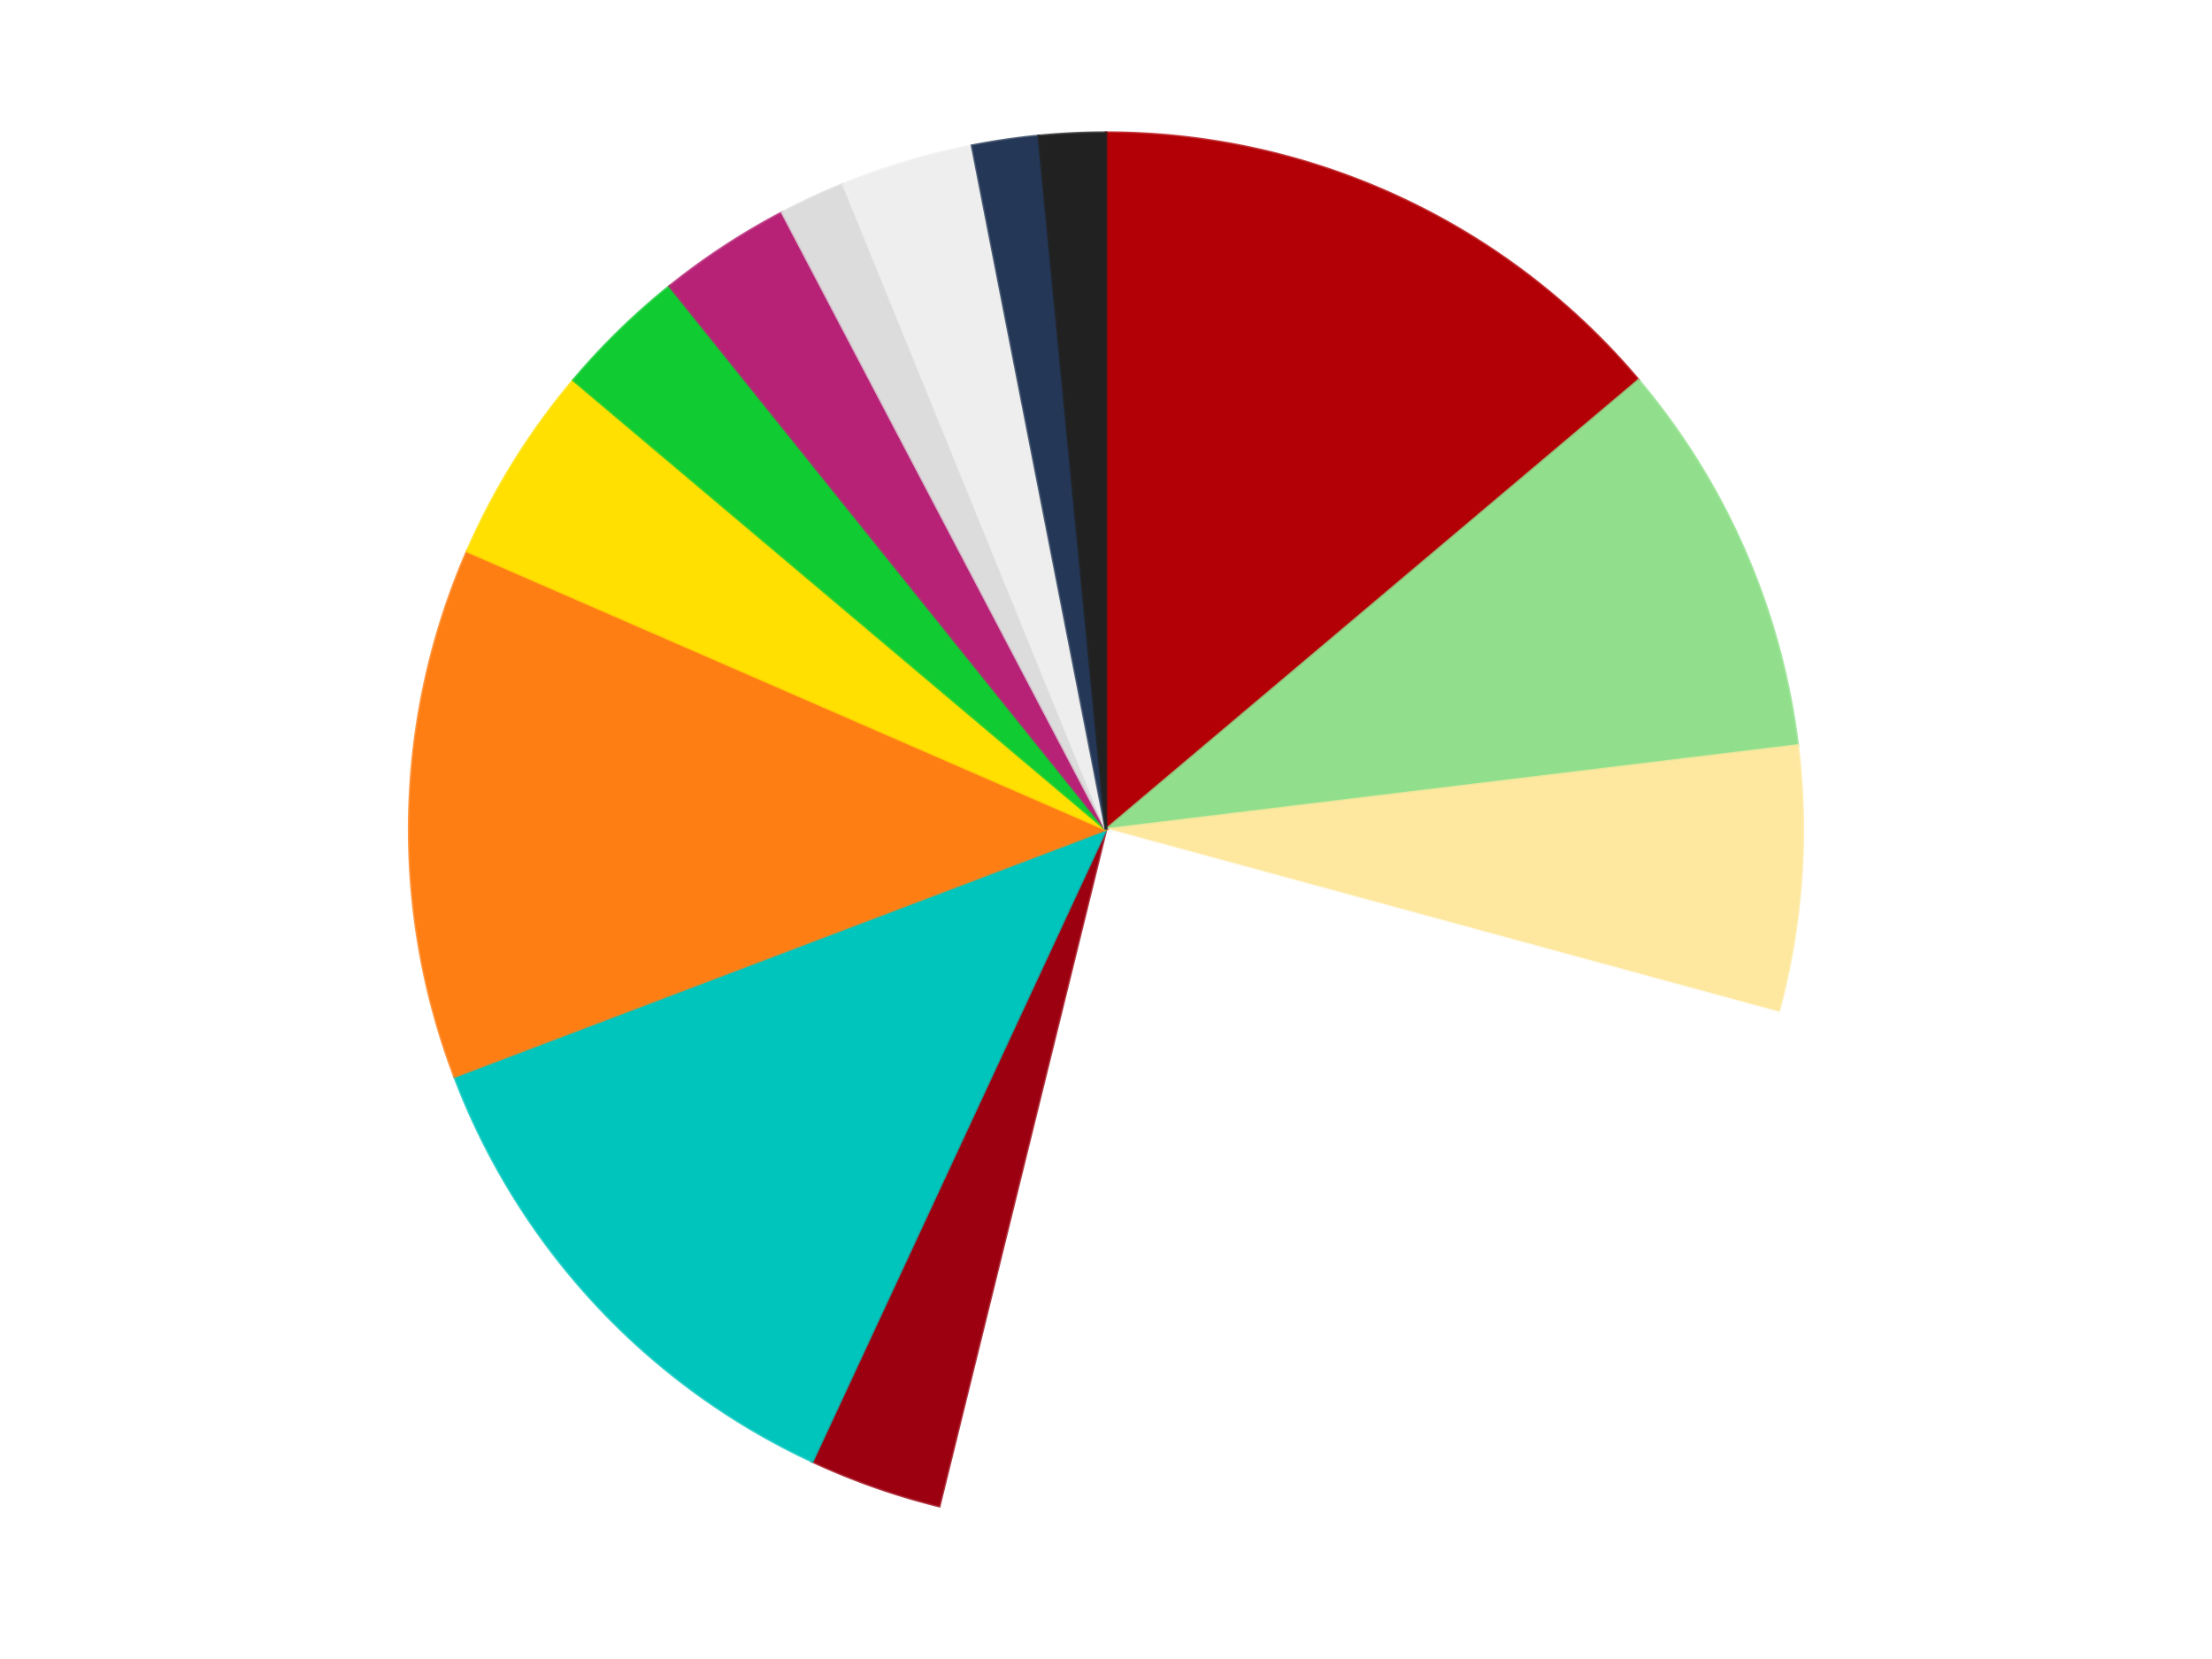
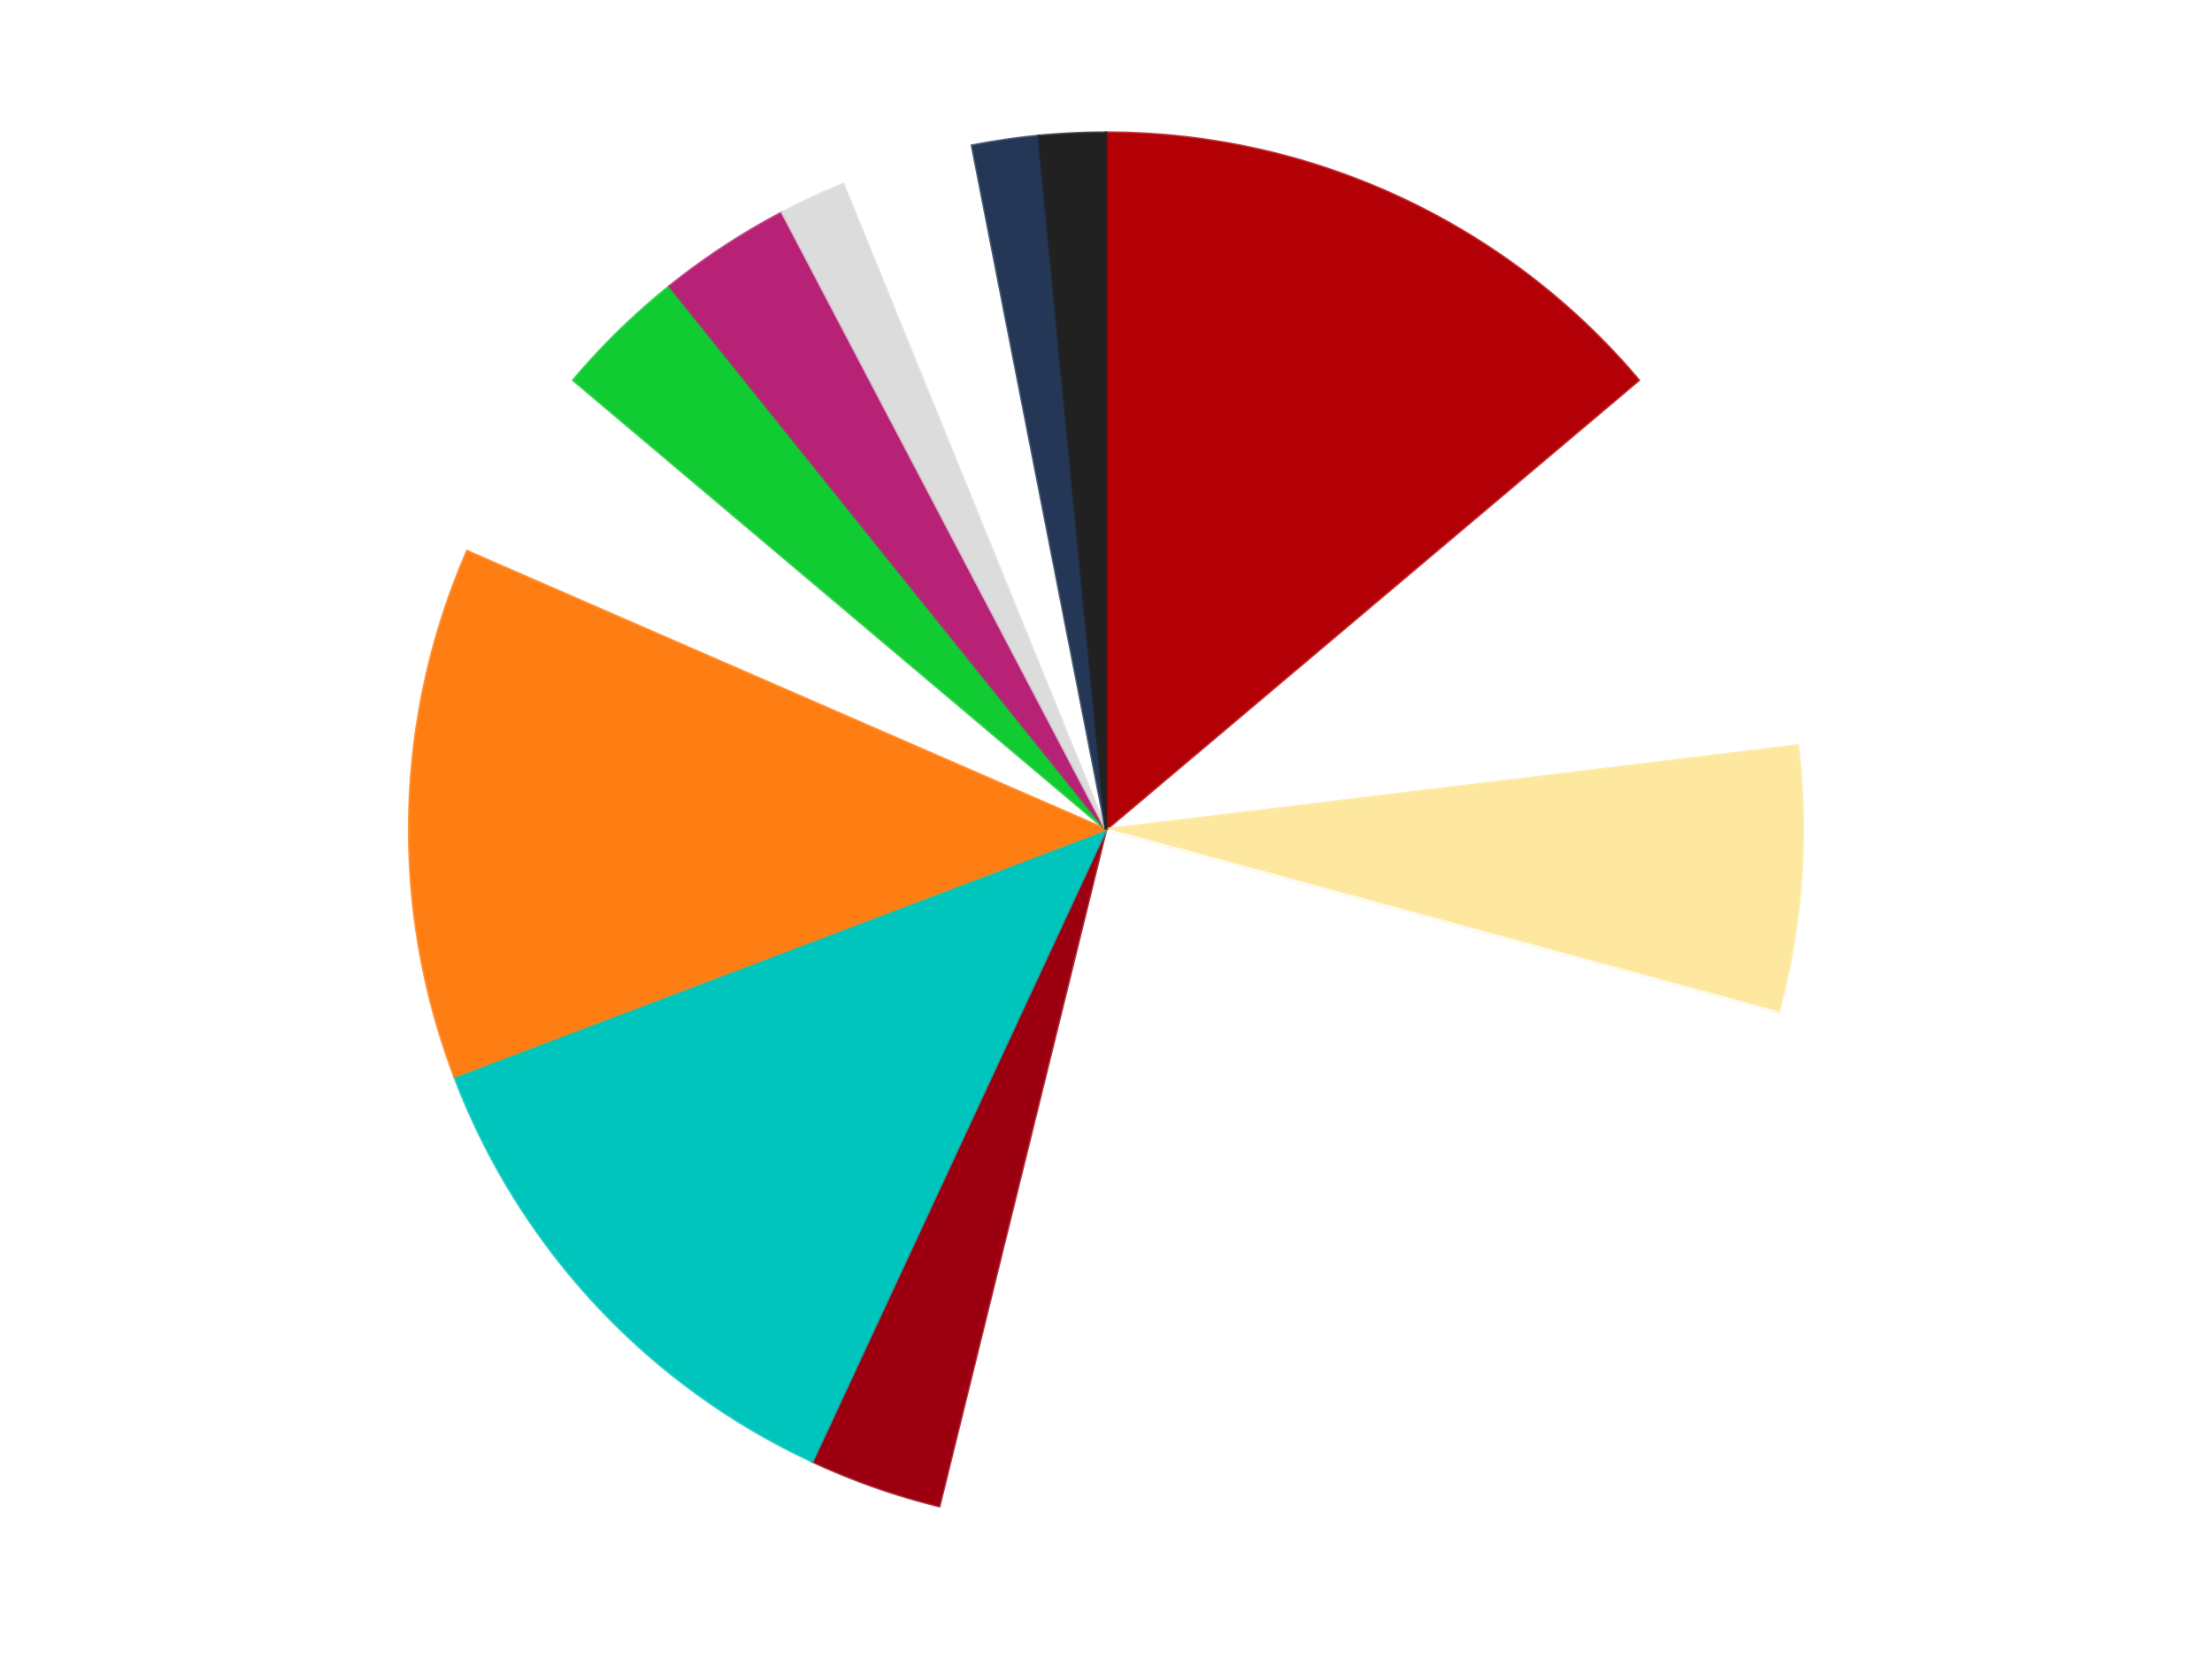
<svg xmlns="http://www.w3.org/2000/svg" xmlns:xlink="http://www.w3.org/1999/xlink" id="chart-e041e4e7-c8ea-4f8a-a0d7-7b36a4bcc981" class="pygal-chart" viewBox="0 0 800 600">
  <defs>
    <style type="text/css">#chart-e041e4e7-c8ea-4f8a-a0d7-7b36a4bcc981{-webkit-user-select:none;-webkit-font-smoothing:antialiased;font-family:Consolas,"Liberation Mono",Menlo,Courier,monospace}#chart-e041e4e7-c8ea-4f8a-a0d7-7b36a4bcc981 .title{font-family:Consolas,"Liberation Mono",Menlo,Courier,monospace;font-size:16px}#chart-e041e4e7-c8ea-4f8a-a0d7-7b36a4bcc981 .legends .legend text{font-family:Consolas,"Liberation Mono",Menlo,Courier,monospace;font-size:14px}#chart-e041e4e7-c8ea-4f8a-a0d7-7b36a4bcc981 .axis text{font-family:Consolas,"Liberation Mono",Menlo,Courier,monospace;font-size:10px}#chart-e041e4e7-c8ea-4f8a-a0d7-7b36a4bcc981 .axis text.major{font-family:Consolas,"Liberation Mono",Menlo,Courier,monospace;font-size:10px}#chart-e041e4e7-c8ea-4f8a-a0d7-7b36a4bcc981 .text-overlay text.value{font-family:Consolas,"Liberation Mono",Menlo,Courier,monospace;font-size:16px}#chart-e041e4e7-c8ea-4f8a-a0d7-7b36a4bcc981 .text-overlay text.label{font-family:Consolas,"Liberation Mono",Menlo,Courier,monospace;font-size:10px}#chart-e041e4e7-c8ea-4f8a-a0d7-7b36a4bcc981 .tooltip{font-family:Consolas,"Liberation Mono",Menlo,Courier,monospace;font-size:14px}#chart-e041e4e7-c8ea-4f8a-a0d7-7b36a4bcc981 text.no_data{font-family:Consolas,"Liberation Mono",Menlo,Courier,monospace;font-size:64px}
#chart-e041e4e7-c8ea-4f8a-a0d7-7b36a4bcc981{background-color:transparent}#chart-e041e4e7-c8ea-4f8a-a0d7-7b36a4bcc981 path,#chart-e041e4e7-c8ea-4f8a-a0d7-7b36a4bcc981 line,#chart-e041e4e7-c8ea-4f8a-a0d7-7b36a4bcc981 rect,#chart-e041e4e7-c8ea-4f8a-a0d7-7b36a4bcc981 circle{-webkit-transition:150ms;-moz-transition:150ms;transition:150ms}#chart-e041e4e7-c8ea-4f8a-a0d7-7b36a4bcc981 .graph &gt; .background{fill:transparent}#chart-e041e4e7-c8ea-4f8a-a0d7-7b36a4bcc981 .plot &gt; .background{fill:transparent}#chart-e041e4e7-c8ea-4f8a-a0d7-7b36a4bcc981 .graph{fill:rgba(0,0,0,.87)}#chart-e041e4e7-c8ea-4f8a-a0d7-7b36a4bcc981 text.no_data{fill:rgba(0,0,0,1)}#chart-e041e4e7-c8ea-4f8a-a0d7-7b36a4bcc981 .title{fill:rgba(0,0,0,1)}#chart-e041e4e7-c8ea-4f8a-a0d7-7b36a4bcc981 .legends .legend text{fill:rgba(0,0,0,.87)}#chart-e041e4e7-c8ea-4f8a-a0d7-7b36a4bcc981 .legends .legend:hover text{fill:rgba(0,0,0,1)}#chart-e041e4e7-c8ea-4f8a-a0d7-7b36a4bcc981 .axis .line{stroke:rgba(0,0,0,1)}#chart-e041e4e7-c8ea-4f8a-a0d7-7b36a4bcc981 .axis .guide.line{stroke:rgba(0,0,0,.54)}#chart-e041e4e7-c8ea-4f8a-a0d7-7b36a4bcc981 .axis .major.line{stroke:rgba(0,0,0,.87)}#chart-e041e4e7-c8ea-4f8a-a0d7-7b36a4bcc981 .axis text.major{fill:rgba(0,0,0,1)}#chart-e041e4e7-c8ea-4f8a-a0d7-7b36a4bcc981 .axis.y .guides:hover .guide.line,#chart-e041e4e7-c8ea-4f8a-a0d7-7b36a4bcc981 .line-graph .axis.x .guides:hover .guide.line,#chart-e041e4e7-c8ea-4f8a-a0d7-7b36a4bcc981 .stackedline-graph .axis.x .guides:hover .guide.line,#chart-e041e4e7-c8ea-4f8a-a0d7-7b36a4bcc981 .xy-graph .axis.x .guides:hover .guide.line{stroke:rgba(0,0,0,1)}#chart-e041e4e7-c8ea-4f8a-a0d7-7b36a4bcc981 .axis .guides:hover text{fill:rgba(0,0,0,1)}#chart-e041e4e7-c8ea-4f8a-a0d7-7b36a4bcc981 .reactive{fill-opacity:1.0;stroke-opacity:.8;stroke-width:1}#chart-e041e4e7-c8ea-4f8a-a0d7-7b36a4bcc981 .ci{stroke:rgba(0,0,0,.87)}#chart-e041e4e7-c8ea-4f8a-a0d7-7b36a4bcc981 .reactive.active,#chart-e041e4e7-c8ea-4f8a-a0d7-7b36a4bcc981 .active .reactive{fill-opacity:0.6;stroke-opacity:.9;stroke-width:4}#chart-e041e4e7-c8ea-4f8a-a0d7-7b36a4bcc981 .ci .reactive.active{stroke-width:1.5}#chart-e041e4e7-c8ea-4f8a-a0d7-7b36a4bcc981 .series text{fill:rgba(0,0,0,1)}#chart-e041e4e7-c8ea-4f8a-a0d7-7b36a4bcc981 .tooltip rect{fill:transparent;stroke:rgba(0,0,0,1);-webkit-transition:opacity 150ms;-moz-transition:opacity 150ms;transition:opacity 150ms}#chart-e041e4e7-c8ea-4f8a-a0d7-7b36a4bcc981 .tooltip .label{fill:rgba(0,0,0,.87)}#chart-e041e4e7-c8ea-4f8a-a0d7-7b36a4bcc981 .tooltip .label{fill:rgba(0,0,0,.87)}#chart-e041e4e7-c8ea-4f8a-a0d7-7b36a4bcc981 .tooltip .legend{font-size:.8em;fill:rgba(0,0,0,.54)}#chart-e041e4e7-c8ea-4f8a-a0d7-7b36a4bcc981 .tooltip .x_label{font-size:.6em;fill:rgba(0,0,0,1)}#chart-e041e4e7-c8ea-4f8a-a0d7-7b36a4bcc981 .tooltip .xlink{font-size:.5em;text-decoration:underline}#chart-e041e4e7-c8ea-4f8a-a0d7-7b36a4bcc981 .tooltip .value{font-size:1.5em}#chart-e041e4e7-c8ea-4f8a-a0d7-7b36a4bcc981 .bound{font-size:.5em}#chart-e041e4e7-c8ea-4f8a-a0d7-7b36a4bcc981 .max-value{font-size:.75em;fill:rgba(0,0,0,.54)}#chart-e041e4e7-c8ea-4f8a-a0d7-7b36a4bcc981 .map-element{fill:transparent;stroke:rgba(0,0,0,.54) !important}#chart-e041e4e7-c8ea-4f8a-a0d7-7b36a4bcc981 .map-element .reactive{fill-opacity:inherit;stroke-opacity:inherit}#chart-e041e4e7-c8ea-4f8a-a0d7-7b36a4bcc981 .color-0,#chart-e041e4e7-c8ea-4f8a-a0d7-7b36a4bcc981 .color-0 a:visited{stroke:#F44336;fill:#F44336}#chart-e041e4e7-c8ea-4f8a-a0d7-7b36a4bcc981 .color-1,#chart-e041e4e7-c8ea-4f8a-a0d7-7b36a4bcc981 .color-1 a:visited{stroke:#3F51B5;fill:#3F51B5}#chart-e041e4e7-c8ea-4f8a-a0d7-7b36a4bcc981 .color-2,#chart-e041e4e7-c8ea-4f8a-a0d7-7b36a4bcc981 .color-2 a:visited{stroke:#009688;fill:#009688}#chart-e041e4e7-c8ea-4f8a-a0d7-7b36a4bcc981 .color-3,#chart-e041e4e7-c8ea-4f8a-a0d7-7b36a4bcc981 .color-3 a:visited{stroke:#FFC107;fill:#FFC107}#chart-e041e4e7-c8ea-4f8a-a0d7-7b36a4bcc981 .color-4,#chart-e041e4e7-c8ea-4f8a-a0d7-7b36a4bcc981 .color-4 a:visited{stroke:#FF5722;fill:#FF5722}#chart-e041e4e7-c8ea-4f8a-a0d7-7b36a4bcc981 .color-5,#chart-e041e4e7-c8ea-4f8a-a0d7-7b36a4bcc981 .color-5 a:visited{stroke:#9C27B0;fill:#9C27B0}#chart-e041e4e7-c8ea-4f8a-a0d7-7b36a4bcc981 .color-6,#chart-e041e4e7-c8ea-4f8a-a0d7-7b36a4bcc981 .color-6 a:visited{stroke:#03A9F4;fill:#03A9F4}#chart-e041e4e7-c8ea-4f8a-a0d7-7b36a4bcc981 .color-7,#chart-e041e4e7-c8ea-4f8a-a0d7-7b36a4bcc981 .color-7 a:visited{stroke:#8BC34A;fill:#8BC34A}#chart-e041e4e7-c8ea-4f8a-a0d7-7b36a4bcc981 .color-8,#chart-e041e4e7-c8ea-4f8a-a0d7-7b36a4bcc981 .color-8 a:visited{stroke:#FF9800;fill:#FF9800}#chart-e041e4e7-c8ea-4f8a-a0d7-7b36a4bcc981 .color-9,#chart-e041e4e7-c8ea-4f8a-a0d7-7b36a4bcc981 .color-9 a:visited{stroke:#E91E63;fill:#E91E63}#chart-e041e4e7-c8ea-4f8a-a0d7-7b36a4bcc981 .color-10,#chart-e041e4e7-c8ea-4f8a-a0d7-7b36a4bcc981 .color-10 a:visited{stroke:#2196F3;fill:#2196F3}#chart-e041e4e7-c8ea-4f8a-a0d7-7b36a4bcc981 .color-11,#chart-e041e4e7-c8ea-4f8a-a0d7-7b36a4bcc981 .color-11 a:visited{stroke:#4CAF50;fill:#4CAF50}#chart-e041e4e7-c8ea-4f8a-a0d7-7b36a4bcc981 .color-12,#chart-e041e4e7-c8ea-4f8a-a0d7-7b36a4bcc981 .color-12 a:visited{stroke:#FFEB3B;fill:#FFEB3B}#chart-e041e4e7-c8ea-4f8a-a0d7-7b36a4bcc981 .color-13,#chart-e041e4e7-c8ea-4f8a-a0d7-7b36a4bcc981 .color-13 a:visited{stroke:#673AB7;fill:#673AB7}#chart-e041e4e7-c8ea-4f8a-a0d7-7b36a4bcc981 .text-overlay .color-0 text{fill:black}#chart-e041e4e7-c8ea-4f8a-a0d7-7b36a4bcc981 .text-overlay .color-1 text{fill:black}#chart-e041e4e7-c8ea-4f8a-a0d7-7b36a4bcc981 .text-overlay .color-2 text{fill:black}#chart-e041e4e7-c8ea-4f8a-a0d7-7b36a4bcc981 .text-overlay .color-3 text{fill:black}#chart-e041e4e7-c8ea-4f8a-a0d7-7b36a4bcc981 .text-overlay .color-4 text{fill:black}#chart-e041e4e7-c8ea-4f8a-a0d7-7b36a4bcc981 .text-overlay .color-5 text{fill:black}#chart-e041e4e7-c8ea-4f8a-a0d7-7b36a4bcc981 .text-overlay .color-6 text{fill:black}#chart-e041e4e7-c8ea-4f8a-a0d7-7b36a4bcc981 .text-overlay .color-7 text{fill:black}#chart-e041e4e7-c8ea-4f8a-a0d7-7b36a4bcc981 .text-overlay .color-8 text{fill:black}#chart-e041e4e7-c8ea-4f8a-a0d7-7b36a4bcc981 .text-overlay .color-9 text{fill:black}#chart-e041e4e7-c8ea-4f8a-a0d7-7b36a4bcc981 .text-overlay .color-10 text{fill:black}#chart-e041e4e7-c8ea-4f8a-a0d7-7b36a4bcc981 .text-overlay .color-11 text{fill:black}#chart-e041e4e7-c8ea-4f8a-a0d7-7b36a4bcc981 .text-overlay .color-12 text{fill:black}#chart-e041e4e7-c8ea-4f8a-a0d7-7b36a4bcc981 .text-overlay .color-13 text{fill:black}
#chart-e041e4e7-c8ea-4f8a-a0d7-7b36a4bcc981 text.no_data{text-anchor:middle}#chart-e041e4e7-c8ea-4f8a-a0d7-7b36a4bcc981 .guide.line{fill:none}#chart-e041e4e7-c8ea-4f8a-a0d7-7b36a4bcc981 .centered{text-anchor:middle}#chart-e041e4e7-c8ea-4f8a-a0d7-7b36a4bcc981 .title{text-anchor:middle}#chart-e041e4e7-c8ea-4f8a-a0d7-7b36a4bcc981 .legends .legend text{fill-opacity:1}#chart-e041e4e7-c8ea-4f8a-a0d7-7b36a4bcc981 .axis.x text{text-anchor:middle}#chart-e041e4e7-c8ea-4f8a-a0d7-7b36a4bcc981 .axis.x:not(.web) text[transform]{text-anchor:start}#chart-e041e4e7-c8ea-4f8a-a0d7-7b36a4bcc981 .axis.x:not(.web) text[transform].backwards{text-anchor:end}#chart-e041e4e7-c8ea-4f8a-a0d7-7b36a4bcc981 .axis.y text{text-anchor:end}#chart-e041e4e7-c8ea-4f8a-a0d7-7b36a4bcc981 .axis.y text[transform].backwards{text-anchor:start}#chart-e041e4e7-c8ea-4f8a-a0d7-7b36a4bcc981 .axis.y2 text{text-anchor:start}#chart-e041e4e7-c8ea-4f8a-a0d7-7b36a4bcc981 .axis.y2 text[transform].backwards{text-anchor:end}#chart-e041e4e7-c8ea-4f8a-a0d7-7b36a4bcc981 .axis .guide.line{stroke-dasharray:4,4;stroke:black}#chart-e041e4e7-c8ea-4f8a-a0d7-7b36a4bcc981 .axis .major.guide.line{stroke-dasharray:6,6;stroke:black}#chart-e041e4e7-c8ea-4f8a-a0d7-7b36a4bcc981 .horizontal .axis.y .guide.line,#chart-e041e4e7-c8ea-4f8a-a0d7-7b36a4bcc981 .horizontal .axis.y2 .guide.line,#chart-e041e4e7-c8ea-4f8a-a0d7-7b36a4bcc981 .vertical .axis.x .guide.line{opacity:0}#chart-e041e4e7-c8ea-4f8a-a0d7-7b36a4bcc981 .horizontal .axis.always_show .guide.line,#chart-e041e4e7-c8ea-4f8a-a0d7-7b36a4bcc981 .vertical .axis.always_show .guide.line{opacity:1 !important}#chart-e041e4e7-c8ea-4f8a-a0d7-7b36a4bcc981 .axis.y .guides:hover .guide.line,#chart-e041e4e7-c8ea-4f8a-a0d7-7b36a4bcc981 .axis.y2 .guides:hover .guide.line,#chart-e041e4e7-c8ea-4f8a-a0d7-7b36a4bcc981 .axis.x .guides:hover .guide.line{opacity:1}#chart-e041e4e7-c8ea-4f8a-a0d7-7b36a4bcc981 .axis .guides:hover text{opacity:1}#chart-e041e4e7-c8ea-4f8a-a0d7-7b36a4bcc981 .nofill{fill:none}#chart-e041e4e7-c8ea-4f8a-a0d7-7b36a4bcc981 .subtle-fill{fill-opacity:.2}#chart-e041e4e7-c8ea-4f8a-a0d7-7b36a4bcc981 .dot{stroke-width:1px;fill-opacity:1;stroke-opacity:1}#chart-e041e4e7-c8ea-4f8a-a0d7-7b36a4bcc981 .dot.active{stroke-width:5px}#chart-e041e4e7-c8ea-4f8a-a0d7-7b36a4bcc981 .dot.negative{fill:transparent}#chart-e041e4e7-c8ea-4f8a-a0d7-7b36a4bcc981 text,#chart-e041e4e7-c8ea-4f8a-a0d7-7b36a4bcc981 tspan{stroke:none !important}#chart-e041e4e7-c8ea-4f8a-a0d7-7b36a4bcc981 .series text.active{opacity:1}#chart-e041e4e7-c8ea-4f8a-a0d7-7b36a4bcc981 .tooltip rect{fill-opacity:.95;stroke-width:.5}#chart-e041e4e7-c8ea-4f8a-a0d7-7b36a4bcc981 .tooltip text{fill-opacity:1}#chart-e041e4e7-c8ea-4f8a-a0d7-7b36a4bcc981 .showable{visibility:hidden}#chart-e041e4e7-c8ea-4f8a-a0d7-7b36a4bcc981 .showable.shown{visibility:visible}#chart-e041e4e7-c8ea-4f8a-a0d7-7b36a4bcc981 .gauge-background{fill:rgba(229,229,229,1);stroke:none}#chart-e041e4e7-c8ea-4f8a-a0d7-7b36a4bcc981 .bg-lines{stroke:transparent;stroke-width:2px}</style>
    <script type="text/javascript">window.pygal = window.pygal || {};window.pygal.config = window.pygal.config || {};window.pygal.config['e041e4e7-c8ea-4f8a-a0d7-7b36a4bcc981'] = {"allow_interruptions": false, "box_mode": "extremes", "classes": ["pygal-chart"], "css": ["file://style.css", "file://graph.css"], "defs": [], "disable_xml_declaration": false, "dots_size": 2.5, "dynamic_print_values": false, "explicit_size": false, "fill": false, "force_uri_protocol": "https", "formatter": null, "half_pie": false, "height": 600, "include_x_axis": false, "inner_radius": 0, "interpolate": null, "interpolation_parameters": {}, "interpolation_precision": 250, "inverse_y_axis": false, "js": ["//kozea.github.io/pygal.js/2.0.x/pygal-tooltips.min.js"], "legend_at_bottom": false, "legend_at_bottom_columns": null, "legend_box_size": 12, "logarithmic": false, "margin": 20, "margin_bottom": null, "margin_left": null, "margin_right": null, "margin_top": null, "max_scale": 16, "min_scale": 4, "missing_value_fill_truncation": "x", "no_data_text": "No data", "no_prefix": false, "order_min": null, "pretty_print": false, "print_labels": false, "print_values": false, "print_values_position": "center", "print_zeroes": true, "range": null, "rounded_bars": null, "secondary_range": null, "show_dots": true, "show_legend": false, "show_minor_x_labels": true, "show_minor_y_labels": true, "show_only_major_dots": false, "show_x_guides": false, "show_x_labels": true, "show_y_guides": true, "show_y_labels": true, "spacing": 10, "stack_from_top": false, "strict": false, "stroke": true, "stroke_style": null, "style": {"background": "transparent", "ci_colors": [], "colors": ["#F44336", "#3F51B5", "#009688", "#FFC107", "#FF5722", "#9C27B0", "#03A9F4", "#8BC34A", "#FF9800", "#E91E63", "#2196F3", "#4CAF50", "#FFEB3B", "#673AB7", "#00BCD4", "#CDDC39", "#9E9E9E", "#607D8B"], "dot_opacity": "1", "font_family": "Consolas, \"Liberation Mono\", Menlo, Courier, monospace", "foreground": "rgba(0, 0, 0, .87)", "foreground_strong": "rgba(0, 0, 0, 1)", "foreground_subtle": "rgba(0, 0, 0, .54)", "guide_stroke_color": "black", "guide_stroke_dasharray": "4,4", "label_font_family": "Consolas, \"Liberation Mono\", Menlo, Courier, monospace", "label_font_size": 10, "legend_font_family": "Consolas, \"Liberation Mono\", Menlo, Courier, monospace", "legend_font_size": 14, "major_guide_stroke_color": "black", "major_guide_stroke_dasharray": "6,6", "major_label_font_family": "Consolas, \"Liberation Mono\", Menlo, Courier, monospace", "major_label_font_size": 10, "no_data_font_family": "Consolas, \"Liberation Mono\", Menlo, Courier, monospace", "no_data_font_size": 64, "opacity": "1.0", "opacity_hover": "0.6", "plot_background": "transparent", "stroke_opacity": ".8", "stroke_opacity_hover": ".9", "stroke_width": "1", "stroke_width_hover": "4", "title_font_family": "Consolas, \"Liberation Mono\", Menlo, Courier, monospace", "title_font_size": 16, "tooltip_font_family": "Consolas, \"Liberation Mono\", Menlo, Courier, monospace", "tooltip_font_size": 14, "transition": "150ms", "value_background": "rgba(229, 229, 229, 1)", "value_colors": [], "value_font_family": "Consolas, \"Liberation Mono\", Menlo, Courier, monospace", "value_font_size": 16, "value_label_font_family": "Consolas, \"Liberation Mono\", Menlo, Courier, monospace", "value_label_font_size": 10}, "title": null, "tooltip_border_radius": 0, "tooltip_fancy_mode": true, "truncate_label": null, "truncate_legend": null, "width": 800, "x_label_rotation": 0, "x_labels": null, "x_labels_major": null, "x_labels_major_count": null, "x_labels_major_every": null, "x_title": null, "xrange": null, "y_label_rotation": 0, "y_labels": null, "y_labels_major": null, "y_labels_major_count": null, "y_labels_major_every": null, "y_title": null, "zero": 0, "legends": ["Red", "Medium Green", "Light Yellow", "White", "Trans-Red", "Light Turquoise", "Orange", "Yellow", "Bright Green", "Magenta", "Chrome Silver", "Trans-Clear", "Dark Blue", "Black"]}</script>
    <script type="text/javascript" xlink:href="https://kozea.github.io/pygal.js/2.0.x/pygal-tooltips.min.js" />
  </defs>
  <title>Pygal</title>
  <g class="graph pie-graph vertical">
    <rect x="0" y="0" width="800" height="600" class="background" />
    <g transform="translate(20, 20)" class="plot">
      <rect x="0" y="0" width="760" height="560" class="background" />
      <g class="series serie-0 color-0">
        <g class="slices">
          <g class="slice" style="fill: #B30006; stroke: #B30006">
            <path d="M380 28 A252 252 0 0 1 572.608 117.5 L380 280 A0 0 0 0 0 380 280 z" class="slice reactive tooltip-trigger" />
            <desc class="value">9</desc>
            <desc class="x centered">433.0965395793387</desc>
            <desc class="y centered">165.7338305328313</desc>
          </g>
        </g>
      </g>
      <g class="series serie-1 color-1">
        <g class="slices">
          <g class="slice" style="fill: #91DF8C; stroke: #91DF8C">
-             <path d="M572.608 117.5 A252 252 0 0 1 630.163 249.625 L380 280 A0 0 0 0 0 380 280 z" class="slice reactive tooltip-trigger" />
            <desc class="value">6</desc>
            <desc class="x centered">495.5158166098894</desc>
            <desc class="y centered">229.68006247072236</desc>
          </g>
        </g>
      </g>
      <g class="series serie-2 color-2">
        <g class="slices">
          <g class="slice" style="fill: #FEE89F; stroke: #FEE89F">
            <path d="M630.163 249.625 A252 252 0 0 1 623.149 346.202 L380 280 A0 0 0 0 0 380 280 z" class="slice reactive tooltip-trigger" />
            <desc class="value">4</desc>
            <desc class="x centered">505.6690168611279</desc>
            <desc class="y centered">289.12678482038206</desc>
          </g>
        </g>
      </g>
      <g class="series serie-3 color-3">
        <g class="slices">
          <g class="slice" style="fill: #FFFFFF; stroke: #FFFFFF">
-             <path d="M623.149 346.202 A252 252 0 0 1 319.692 524.677 L380 280 A0 0 0 0 0 380 280 z" class="slice reactive tooltip-trigger" />
+             <path d="M623.149 346.202 L380 280 A0 0 0 0 0 380 280 z" class="slice reactive tooltip-trigger" />
            <desc class="value">16</desc>
            <desc class="x centered">443.8769415805124</desc>
            <desc class="y centered">388.6081780268862</desc>
          </g>
        </g>
      </g>
      <g class="series serie-4 color-4">
        <g class="slices">
          <g class="slice" style="fill: #9C0010; stroke: #9C0010">
            <path d="M319.692 524.677 A252 252 0 0 1 273.807 508.532 L380 280 A0 0 0 0 0 380 280 z" class="slice reactive tooltip-trigger" />
            <desc class="value">2</desc>
            <desc class="x centered">338.17961050580544</desc>
            <desc class="y centered">398.8572884704756</desc>
          </g>
        </g>
      </g>
      <g class="series serie-5 color-5">
        <g class="slices">
          <g class="slice" style="fill: #00C5BC; stroke: #00C5BC">
            <path d="M273.807 508.532 A252 252 0 0 1 144.376 369.36 L380 280 A0 0 0 0 0 380 280 z" class="slice reactive tooltip-trigger" />
            <desc class="value">8</desc>
            <desc class="x centered">287.7341480086805</desc>
            <desc class="y centered">365.8079982071364</desc>
          </g>
        </g>
      </g>
      <g class="series serie-6 color-6">
        <g class="slices">
          <g class="slice" style="fill: #FF7E14; stroke: #FF7E14">
            <path d="M144.376 369.36 A252 252 0 0 1 148.968 179.36 L380 280 A0 0 0 0 0 380 280 z" class="slice reactive tooltip-trigger" />
            <desc class="value">8</desc>
            <desc class="x centered">254.0367902258957</desc>
            <desc class="y centered">276.95536810024726</desc>
          </g>
        </g>
      </g>
      <g class="series serie-7 color-7">
        <g class="slices">
          <g class="slice" style="fill: #FFE001; stroke: #FFE001">
-             <path d="M148.968 179.36 A252 252 0 0 1 187.392 117.5 L380 280 A0 0 0 0 0 380 280 z" class="slice reactive tooltip-trigger" />
            <desc class="value">3</desc>
            <desc class="x centered">272.96704017468846</desc>
            <desc class="y centered">213.5173292426271</desc>
          </g>
        </g>
      </g>
      <g class="series serie-8 color-8">
        <g class="slices">
          <g class="slice" style="fill: #10CB31; stroke: #10CB31">
            <path d="M187.392 117.5 A252 252 0 0 1 222.201 83.522 L380 280 A0 0 0 0 0 380 280 z" class="slice reactive tooltip-trigger" />
            <desc class="value">2</desc>
            <desc class="x centered">291.98756797863405</desc>
            <desc class="y centered">189.83453094624065</desc>
          </g>
        </g>
      </g>
      <g class="series serie-9 color-9">
        <g class="slices">
          <g class="slice" style="fill: #B72276; stroke: #B72276">
            <path d="M222.201 83.522 A252 252 0 0 1 262.89 56.865 L380 280 A0 0 0 0 0 380 280 z" class="slice reactive tooltip-trigger" />
            <desc class="value">2</desc>
            <desc class="x centered">310.95042407331164</desc>
            <desc class="y centered">174.60476261071136</desc>
          </g>
        </g>
      </g>
      <g class="series serie-10 color-10">
        <g class="slices">
          <g class="slice" style="fill: #DCDCDC; stroke: #DCDCDC">
            <path d="M262.89 56.865 A252 252 0 0 1 284.972 46.604 L380 280 A0 0 0 0 0 380 280 z" class="slice reactive tooltip-trigger" />
            <desc class="value">1</desc>
            <desc class="x centered">326.90346042066136</desc>
            <desc class="y centered">165.73383053283123</desc>
          </g>
        </g>
      </g>
      <g class="series serie-11 color-11">
        <g class="slices">
          <g class="slice" style="fill: #EEEEEE; stroke: #EEEEEE">
-             <path d="M284.972 46.604 A252 252 0 0 1 331.584 32.695 L380 280 A0 0 0 0 0 380 280 z" class="slice reactive tooltip-trigger" />
            <desc class="value">2</desc>
            <desc class="x centered">343.97084452176523</desc>
            <desc class="y centered">159.26102553224501</desc>
          </g>
        </g>
      </g>
      <g class="series serie-12 color-12">
        <g class="slices">
          <g class="slice" style="fill: #243757; stroke: #243757">
            <path d="M331.584 32.695 A252 252 0 0 1 355.678 29.176 L380 280 A0 0 0 0 0 380 280 z" class="slice reactive tooltip-trigger" />
            <desc class="value">1</desc>
            <desc class="x centered">361.79437975427817</desc>
            <desc class="y centered">155.32219366916758</desc>
          </g>
        </g>
      </g>
      <g class="series serie-13 color-13">
        <g class="slices">
          <g class="slice" style="fill: #212121; stroke: #212121">
            <path d="M355.678 29.176 A252 252 0 0 1 380 28 L380 280 A0 0 0 0 0 380 280 z" class="slice reactive tooltip-trigger" />
            <desc class="value">1</desc>
            <desc class="x centered">373.91251417978617</desc>
            <desc class="y centered">154.14713941912686</desc>
          </g>
        </g>
      </g>
    </g>
    <g class="titles" />
    <g transform="translate(20, 20)" class="plot overlay">
      <g class="series serie-0 color-0" />
      <g class="series serie-1 color-1" />
      <g class="series serie-2 color-2" />
      <g class="series serie-3 color-3" />
      <g class="series serie-4 color-4" />
      <g class="series serie-5 color-5" />
      <g class="series serie-6 color-6" />
      <g class="series serie-7 color-7" />
      <g class="series serie-8 color-8" />
      <g class="series serie-9 color-9" />
      <g class="series serie-10 color-10" />
      <g class="series serie-11 color-11" />
      <g class="series serie-12 color-12" />
      <g class="series serie-13 color-13" />
    </g>
    <g transform="translate(20, 20)" class="plot text-overlay">
      <g class="series serie-0 color-0" />
      <g class="series serie-1 color-1" />
      <g class="series serie-2 color-2" />
      <g class="series serie-3 color-3" />
      <g class="series serie-4 color-4" />
      <g class="series serie-5 color-5" />
      <g class="series serie-6 color-6" />
      <g class="series serie-7 color-7" />
      <g class="series serie-8 color-8" />
      <g class="series serie-9 color-9" />
      <g class="series serie-10 color-10" />
      <g class="series serie-11 color-11" />
      <g class="series serie-12 color-12" />
      <g class="series serie-13 color-13" />
    </g>
    <g transform="translate(20, 20)" class="plot tooltip-overlay">
      <g transform="translate(0 0)" style="opacity: 0" class="tooltip">
        <rect rx="0" ry="0" width="0" height="0" class="tooltip-box" />
        <g class="text" />
      </g>
    </g>
  </g>
</svg>